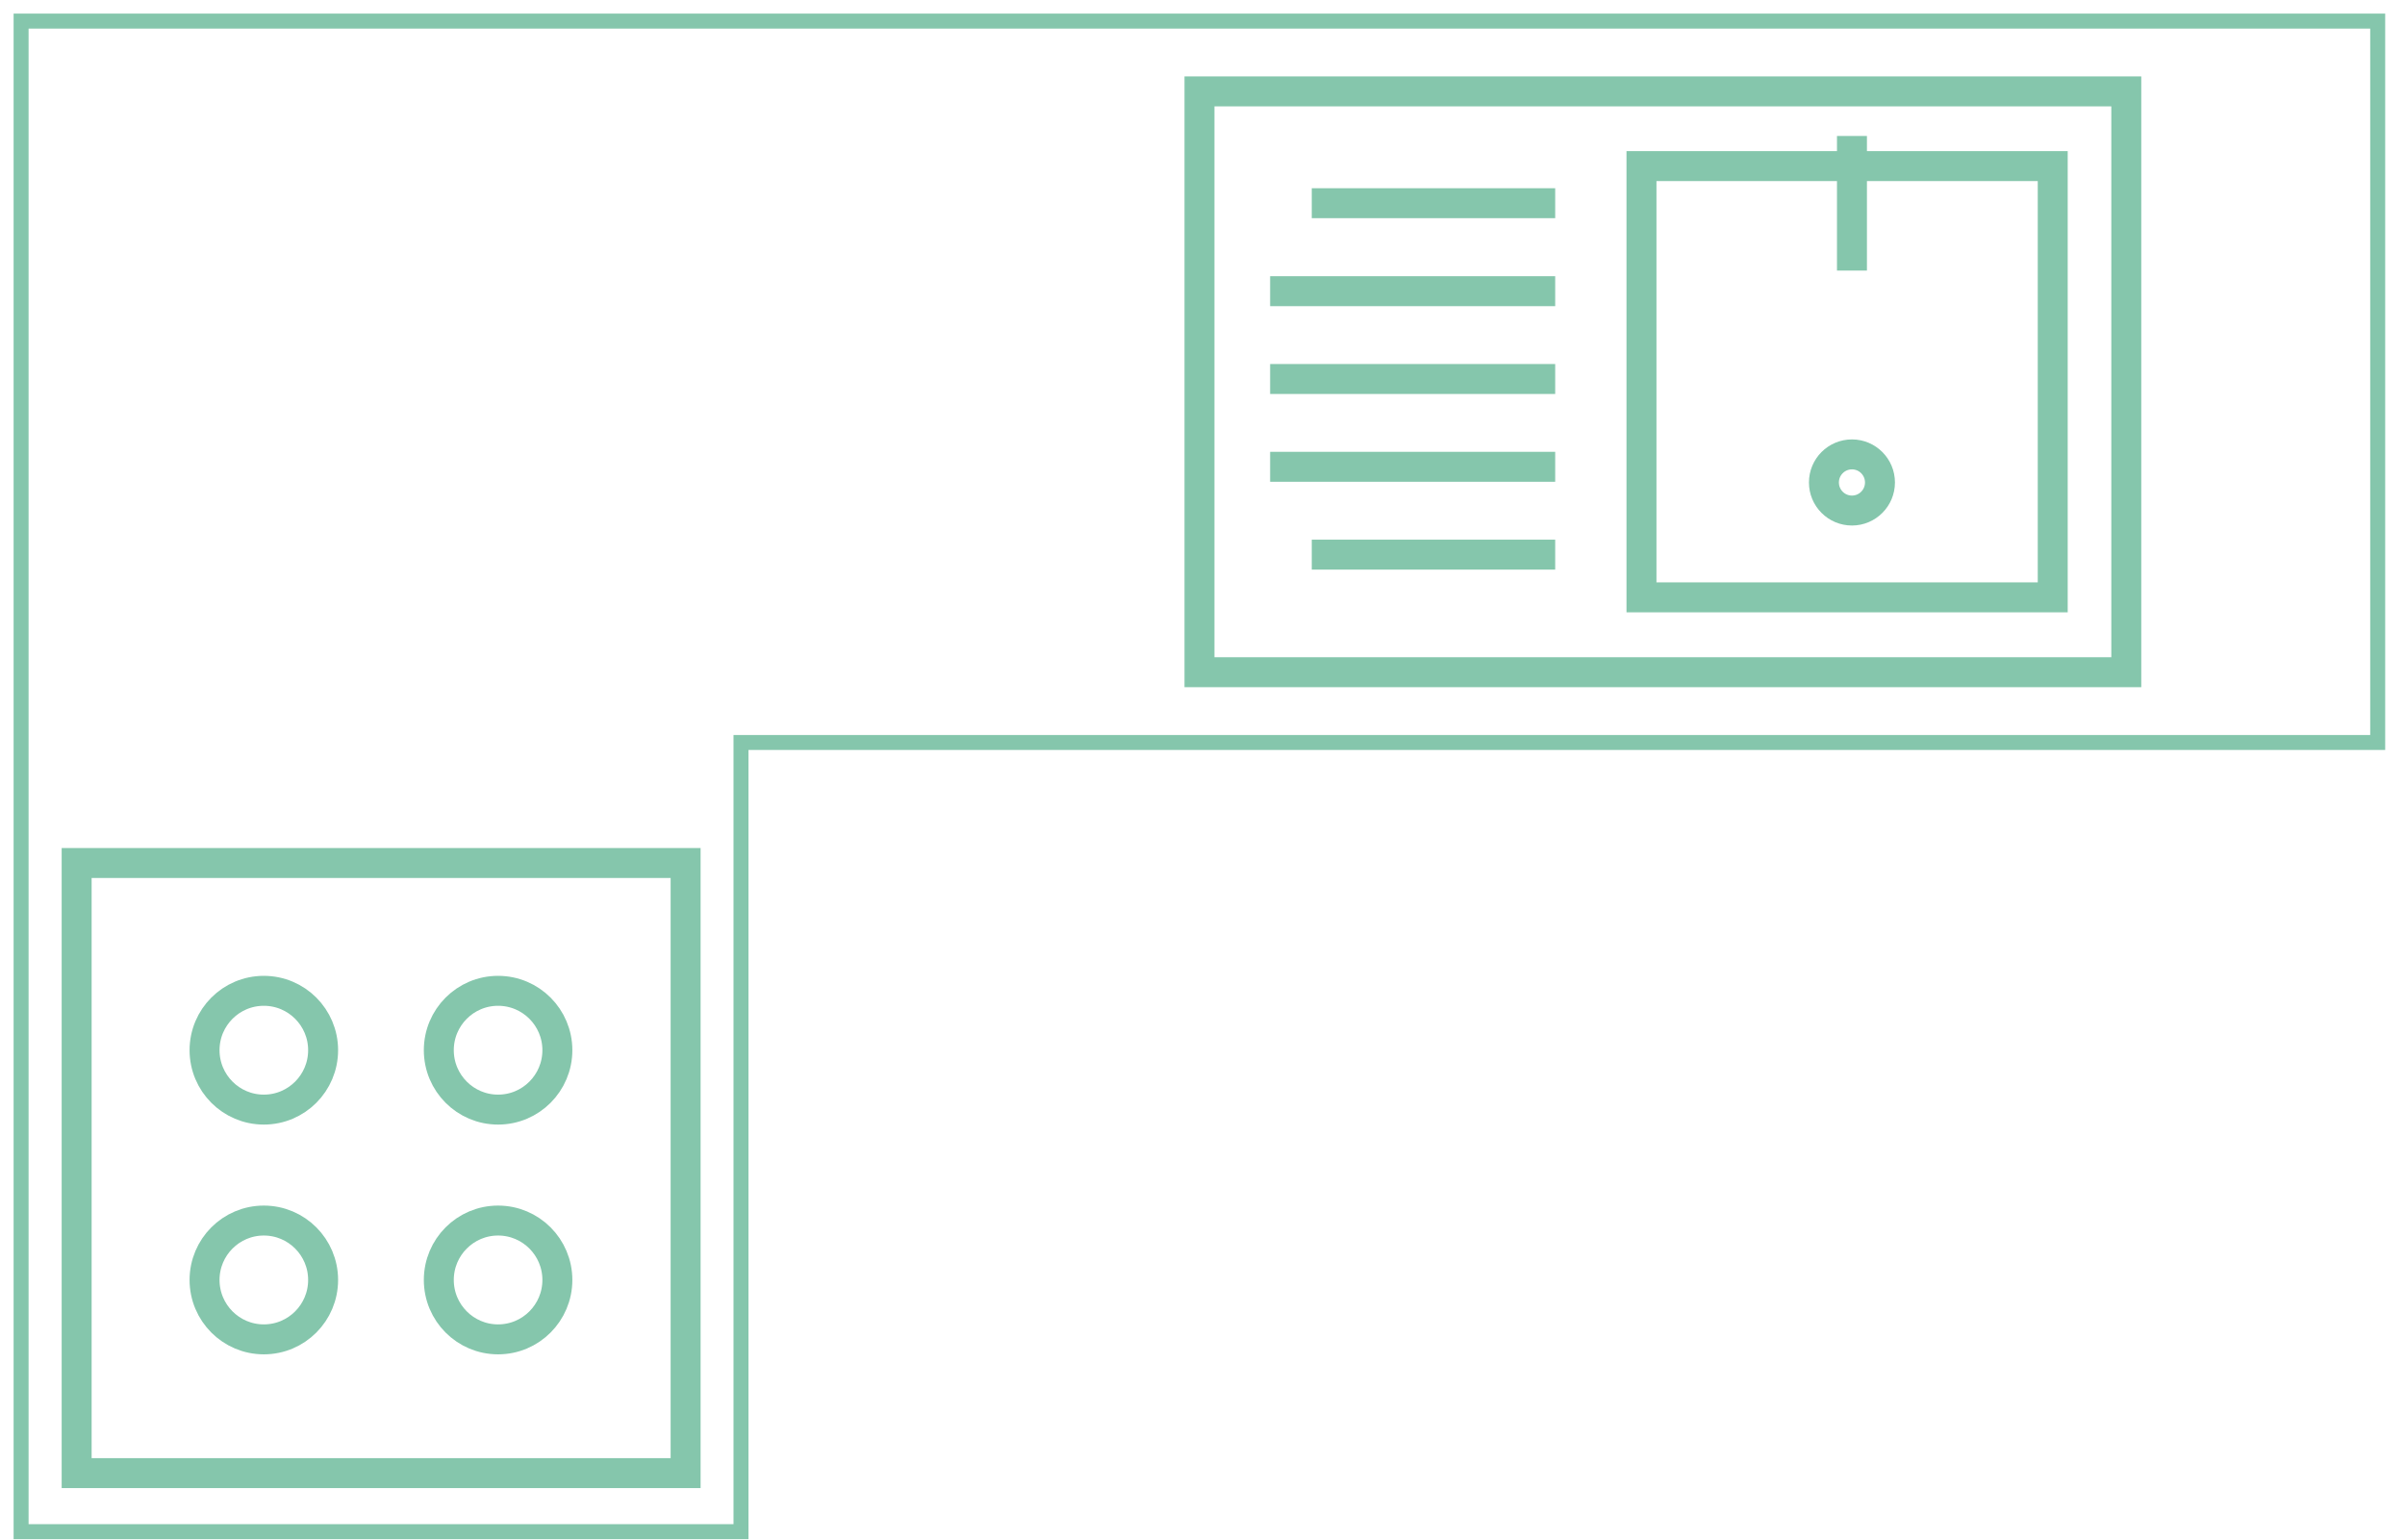
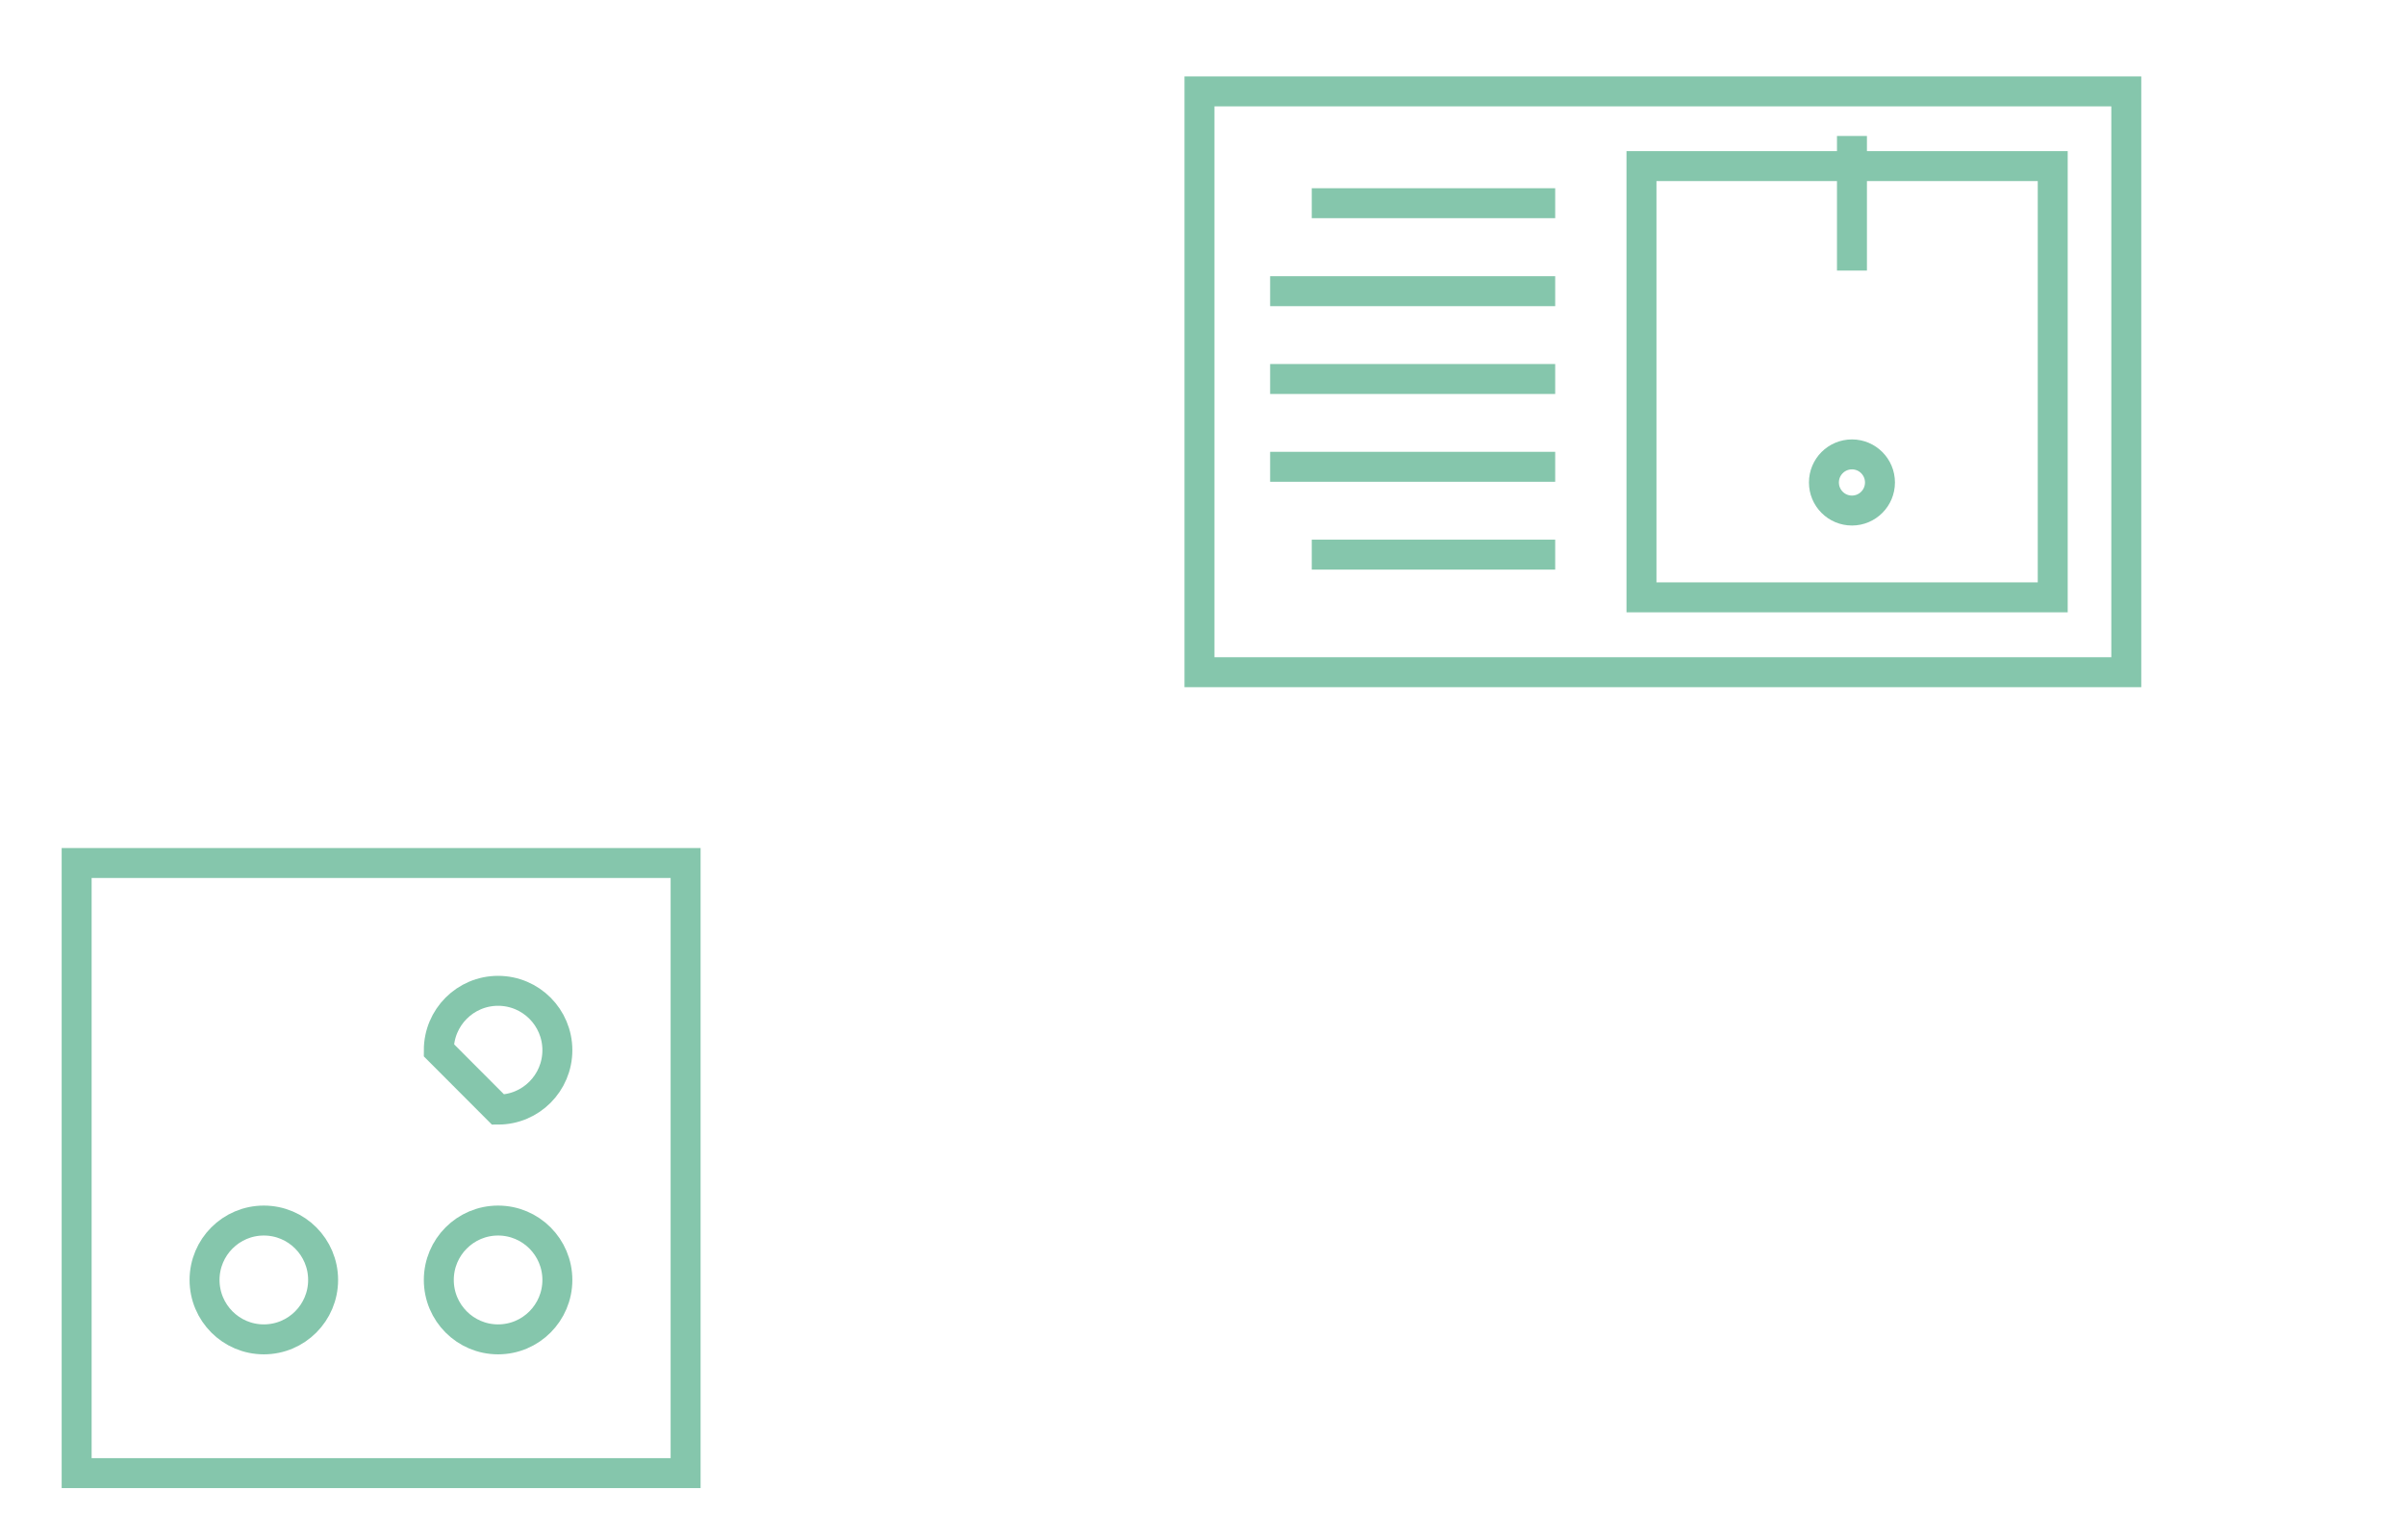
<svg xmlns="http://www.w3.org/2000/svg" width="114" height="73" viewBox="0 0 114 73" fill="none">
-   <path d="M112.706 1H35.124H1V35.199V72.61H35.124V35.199H112.706V1Z" stroke="#85C6AC" stroke-width="0.71" stroke-miterlimit="10" />
  <path d="M100.789 4.332H56.857V31.867H100.789V4.332Z" stroke="#85C6AC" stroke-width="1.42" stroke-miterlimit="10" />
  <path d="M97.302 7.874H77.808V28.318H97.302V7.874Z" stroke="#85C6AC" stroke-width="1.42" stroke-miterlimit="10" />
  <path d="M62.179 9.633H73.718" stroke="#85C6AC" stroke-width="1.42" stroke-miterlimit="10" />
  <path d="M60.206 13.804H73.718" stroke="#85C6AC" stroke-width="1.42" stroke-miterlimit="10" />
  <path d="M60.206 17.967H73.718" stroke="#85C6AC" stroke-width="1.42" stroke-miterlimit="10" />
  <path d="M60.206 22.129H73.718" stroke="#85C6AC" stroke-width="1.42" stroke-miterlimit="10" />
  <path d="M62.179 26.293H73.718" stroke="#85C6AC" stroke-width="1.42" stroke-miterlimit="10" />
  <path d="M87.785 24.203C88.518 24.203 89.113 23.607 89.113 22.872C89.113 22.137 88.518 21.541 87.785 21.541C87.051 21.541 86.456 22.137 86.456 22.872C86.456 23.607 87.051 24.203 87.785 24.203Z" stroke="#85C6AC" stroke-width="1.42" stroke-miterlimit="10" />
  <path d="M87.785 12.827V6.446" stroke="#85C6AC" stroke-width="1.42" stroke-miterlimit="10" />
  <path d="M32.499 40.912H3.633V69.835H32.499V40.912Z" stroke="#85C6AC" stroke-width="1.42" stroke-miterlimit="10" />
  <path d="M12.506 63.494C14.058 63.494 15.316 62.233 15.316 60.678C15.316 59.123 14.058 57.862 12.506 57.862C10.954 57.862 9.696 59.123 9.696 60.678C9.696 62.233 10.954 63.494 12.506 63.494Z" stroke="#85C6AC" stroke-width="1.42" stroke-miterlimit="10" />
-   <path d="M12.506 52.602C14.058 52.602 15.316 51.341 15.316 49.786C15.316 48.231 14.058 46.971 12.506 46.971C10.954 46.971 9.696 48.231 9.696 49.786C9.696 51.341 10.954 52.602 12.506 52.602Z" stroke="#85C6AC" stroke-width="1.42" stroke-miterlimit="10" />
  <path d="M23.61 63.494C25.162 63.494 26.42 62.233 26.42 60.678C26.42 59.123 25.162 57.862 23.61 57.862C22.058 57.862 20.8 59.123 20.8 60.678C20.8 62.233 22.058 63.494 23.61 63.494Z" stroke="#85C6AC" stroke-width="1.42" stroke-miterlimit="10" />
-   <path d="M23.61 52.602C25.162 52.602 26.42 51.341 26.42 49.786C26.42 48.231 25.162 46.971 23.61 46.971C22.058 46.971 20.8 48.231 20.8 49.786C20.8 51.341 22.058 52.602 23.61 52.602Z" stroke="#85C6AC" stroke-width="1.42" stroke-miterlimit="10" />
+   <path d="M23.61 52.602C25.162 52.602 26.42 51.341 26.42 49.786C26.42 48.231 25.162 46.971 23.61 46.971C22.058 46.971 20.8 48.231 20.8 49.786Z" stroke="#85C6AC" stroke-width="1.42" stroke-miterlimit="10" />
</svg>